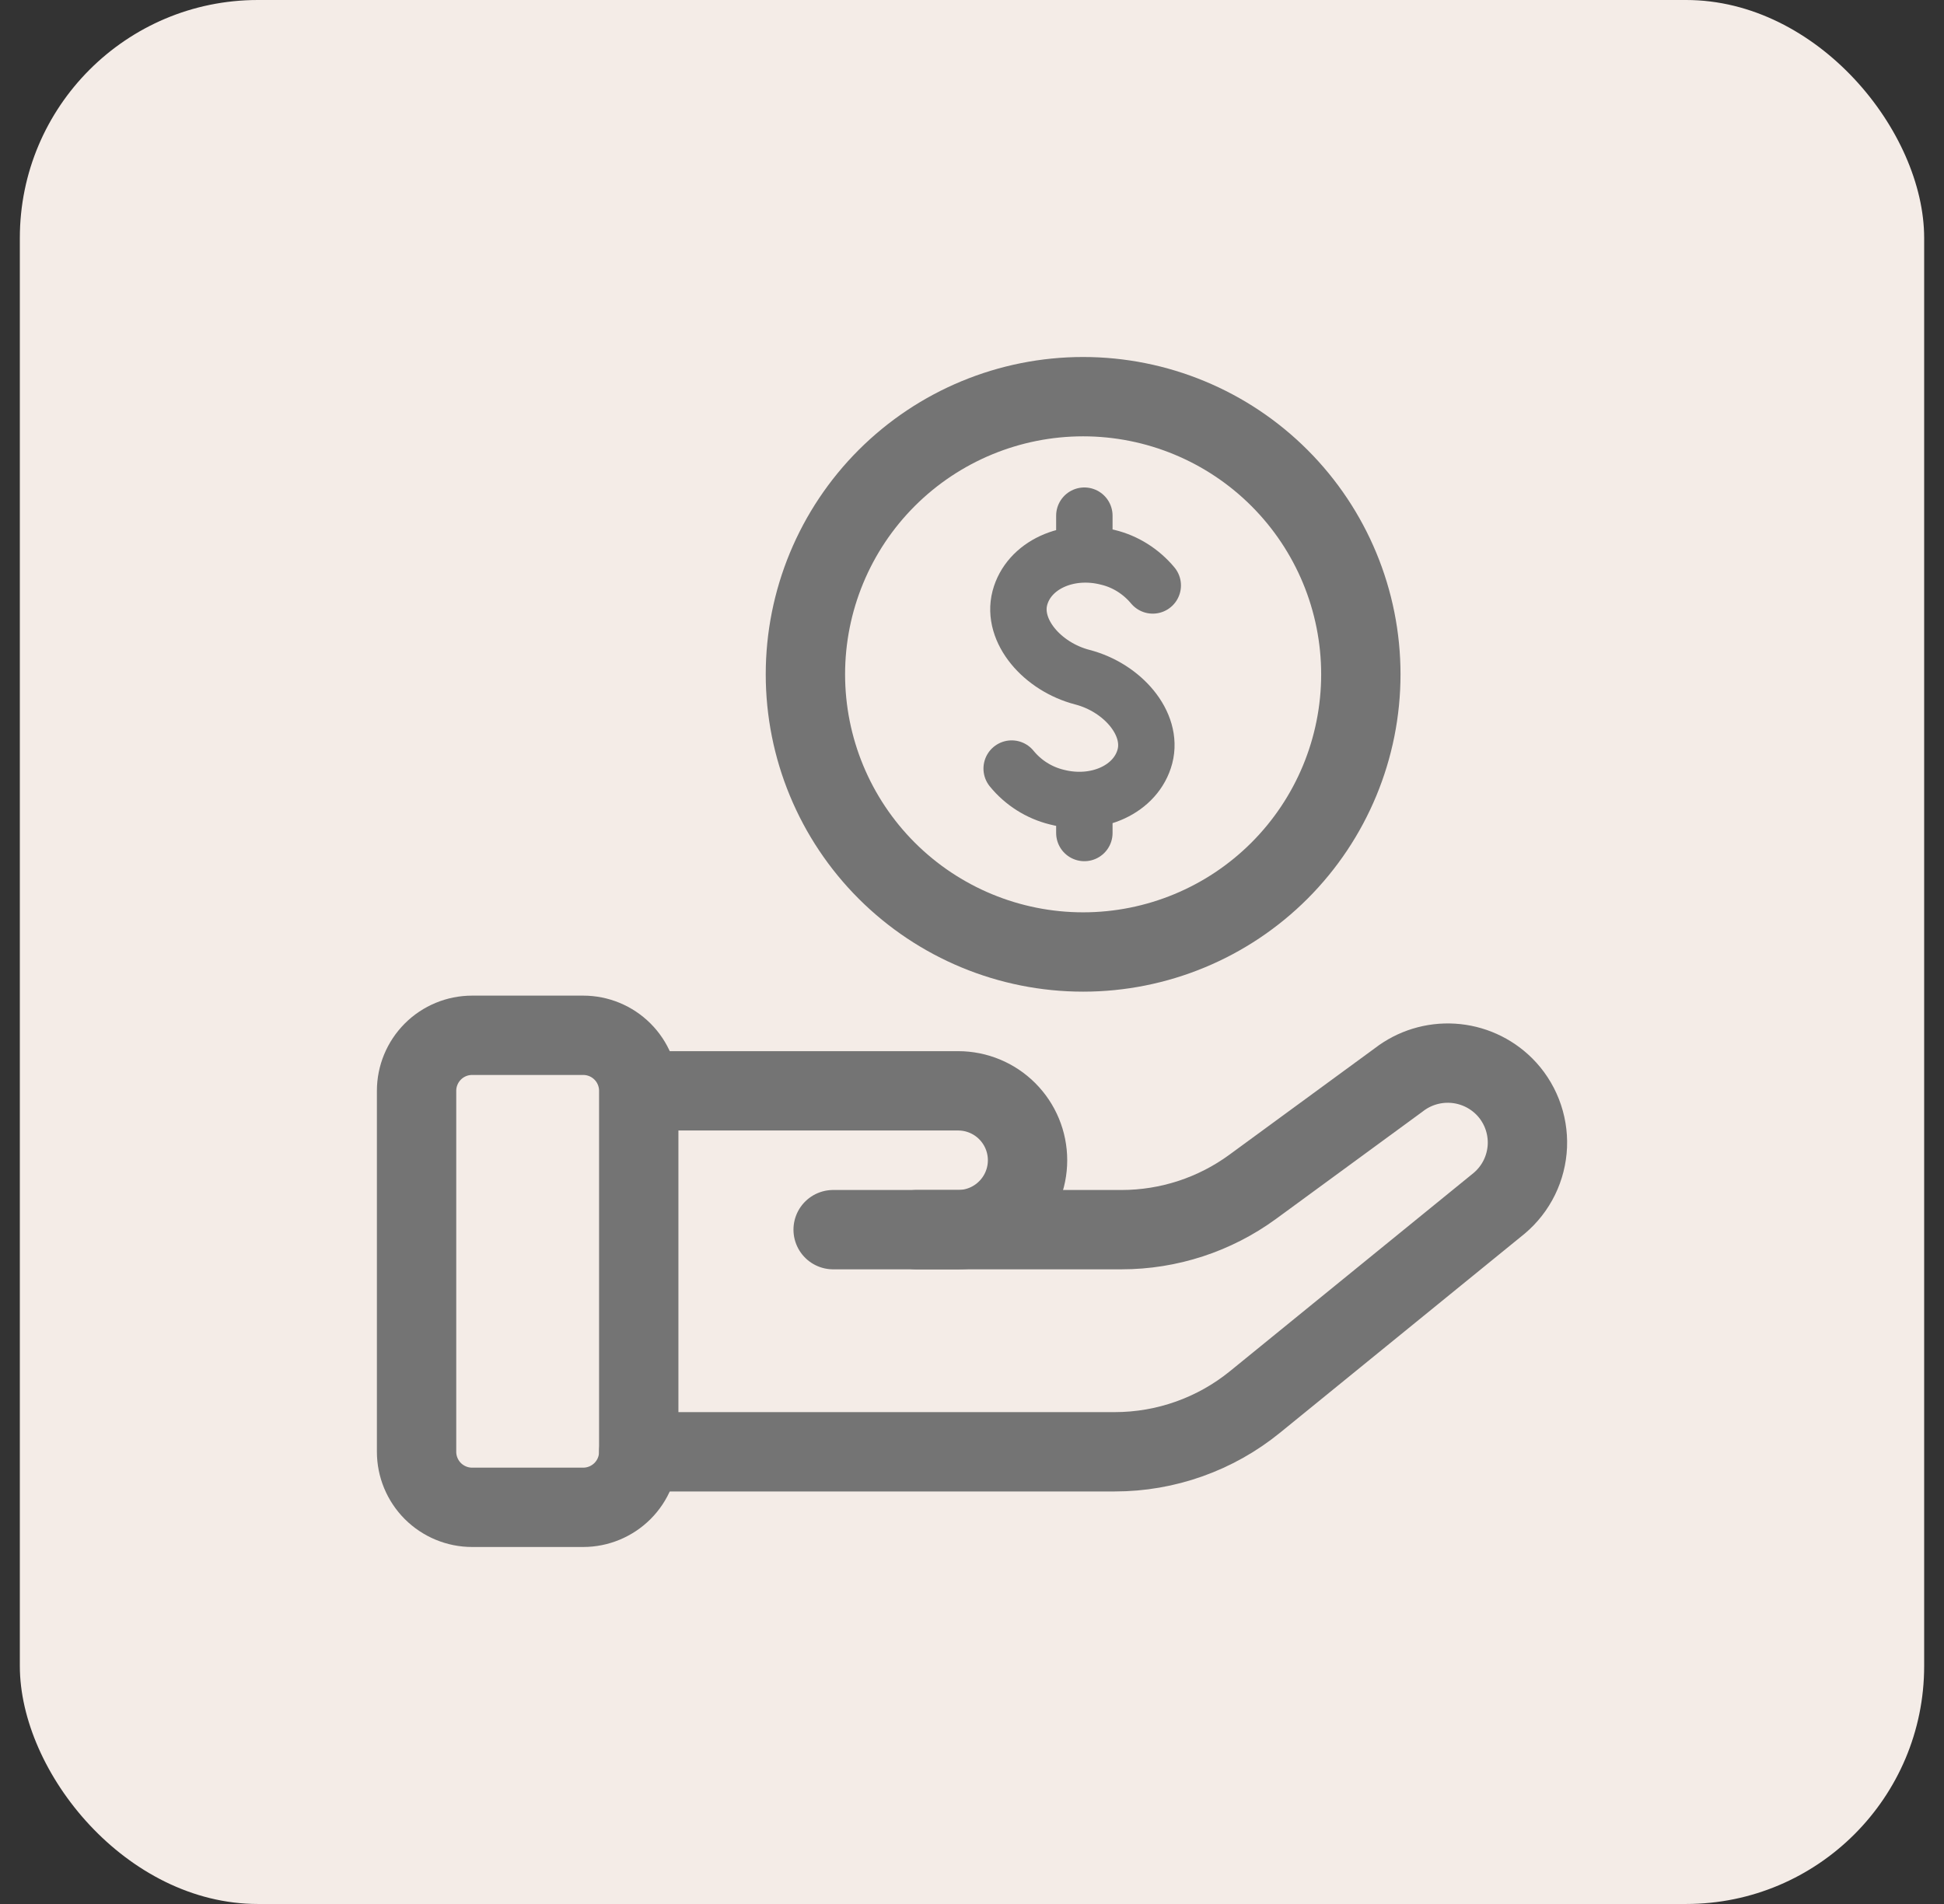
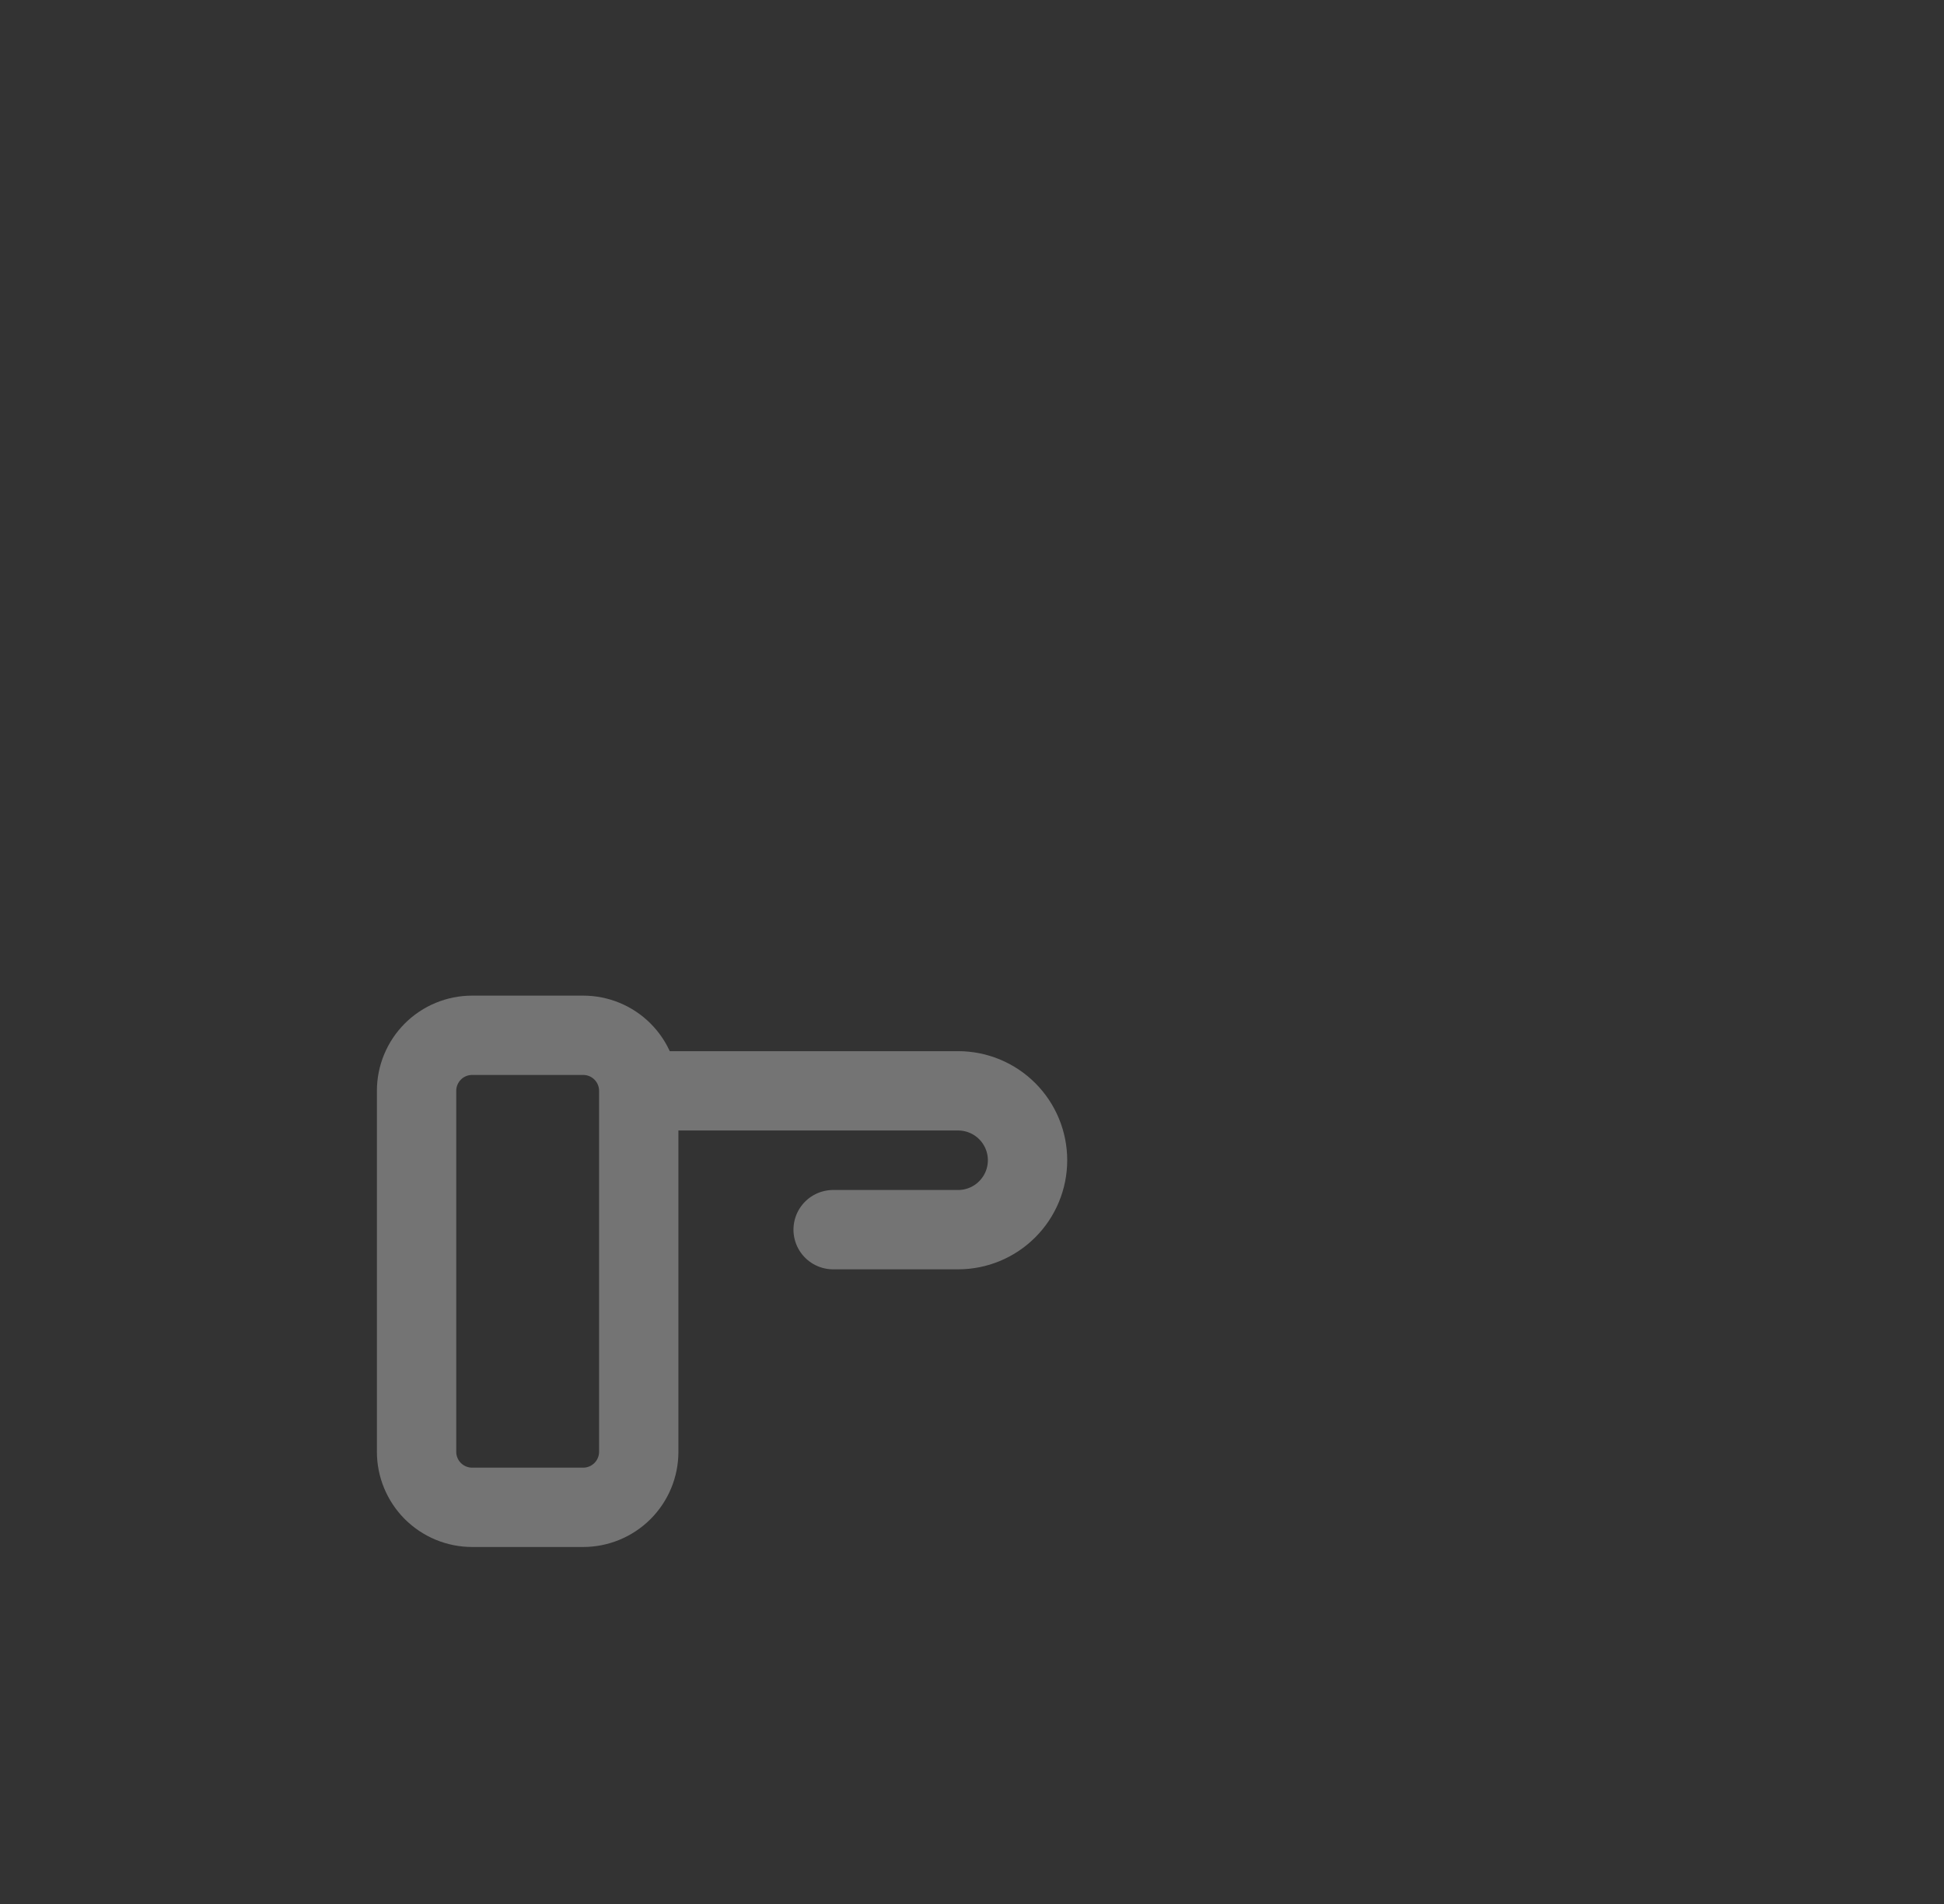
<svg xmlns="http://www.w3.org/2000/svg" width="49" height="48" viewBox="0 0 49 48" fill="none">
  <rect x="0" y="0" width="49" height="48" fill="#333333" stroke="none" />
-   <rect x="0.5" width="48" height="48" rx="6" fill="#F4ECE7" />
  <path d="M16.1 27.5V36.6C16.1 36.971 15.953 37.327 15.69 37.59C15.427 37.852 15.071 38 14.7 38H11.9C11.529 38 11.173 37.852 10.91 37.59C10.648 37.327 10.5 36.971 10.5 36.6V27.5C10.5 27.129 10.648 26.773 10.91 26.51C11.173 26.247 11.529 26.1 11.9 26.1H14.7C15.071 26.1 15.427 26.247 15.69 26.51C15.953 26.773 16.1 27.129 16.1 27.5ZM16.1 27.5H24.15C24.614 27.5 25.059 27.684 25.387 28.012C25.716 28.341 25.9 28.786 25.9 29.25C25.9 29.714 25.716 30.159 25.387 30.487C25.059 30.816 24.614 31 24.15 31H21" stroke="#747474" stroke-width="2" stroke-linecap="round" stroke-linejoin="round" />
-   <path d="M23.101 31H28.269C29.459 31 30.618 30.621 31.578 29.918L35.258 27.223C35.645 26.923 36.128 26.775 36.616 26.805C37.105 26.835 37.565 27.042 37.913 27.387C38.109 27.582 38.262 27.817 38.363 28.075C38.464 28.334 38.51 28.61 38.499 28.887C38.487 29.164 38.418 29.436 38.296 29.685C38.174 29.934 38.001 30.155 37.789 30.334L31.634 35.343C30.635 36.156 29.387 36.6 28.099 36.6H16.101M34.301 17C34.301 18.857 33.563 20.637 32.25 21.95C30.938 23.262 29.157 24 27.301 24C25.444 24 23.664 23.262 22.351 21.95C21.038 20.637 20.301 18.857 20.301 17C20.301 15.143 21.038 13.363 22.351 12.05C23.664 10.738 25.444 10 27.301 10C29.157 10 30.938 10.738 32.25 12.05C33.563 13.363 34.301 15.143 34.301 17Z" stroke="#747474" stroke-width="2" stroke-linecap="round" stroke-linejoin="round" />
-   <path d="M25.5 19.376C25.791 19.733 26.19 19.985 26.637 20.095C27.648 20.356 28.642 19.896 28.859 19.068C29.075 18.239 28.293 17.335 27.283 17.072C26.272 16.81 25.49 15.907 25.706 15.078C25.923 14.249 26.917 13.789 27.928 14.051C28.364 14.156 28.759 14.404 29.056 14.759M27.332 20.168V21M27.332 13V13.978" stroke="#747474" stroke-width="1.422" stroke-linecap="round" stroke-linejoin="round" />
</svg>